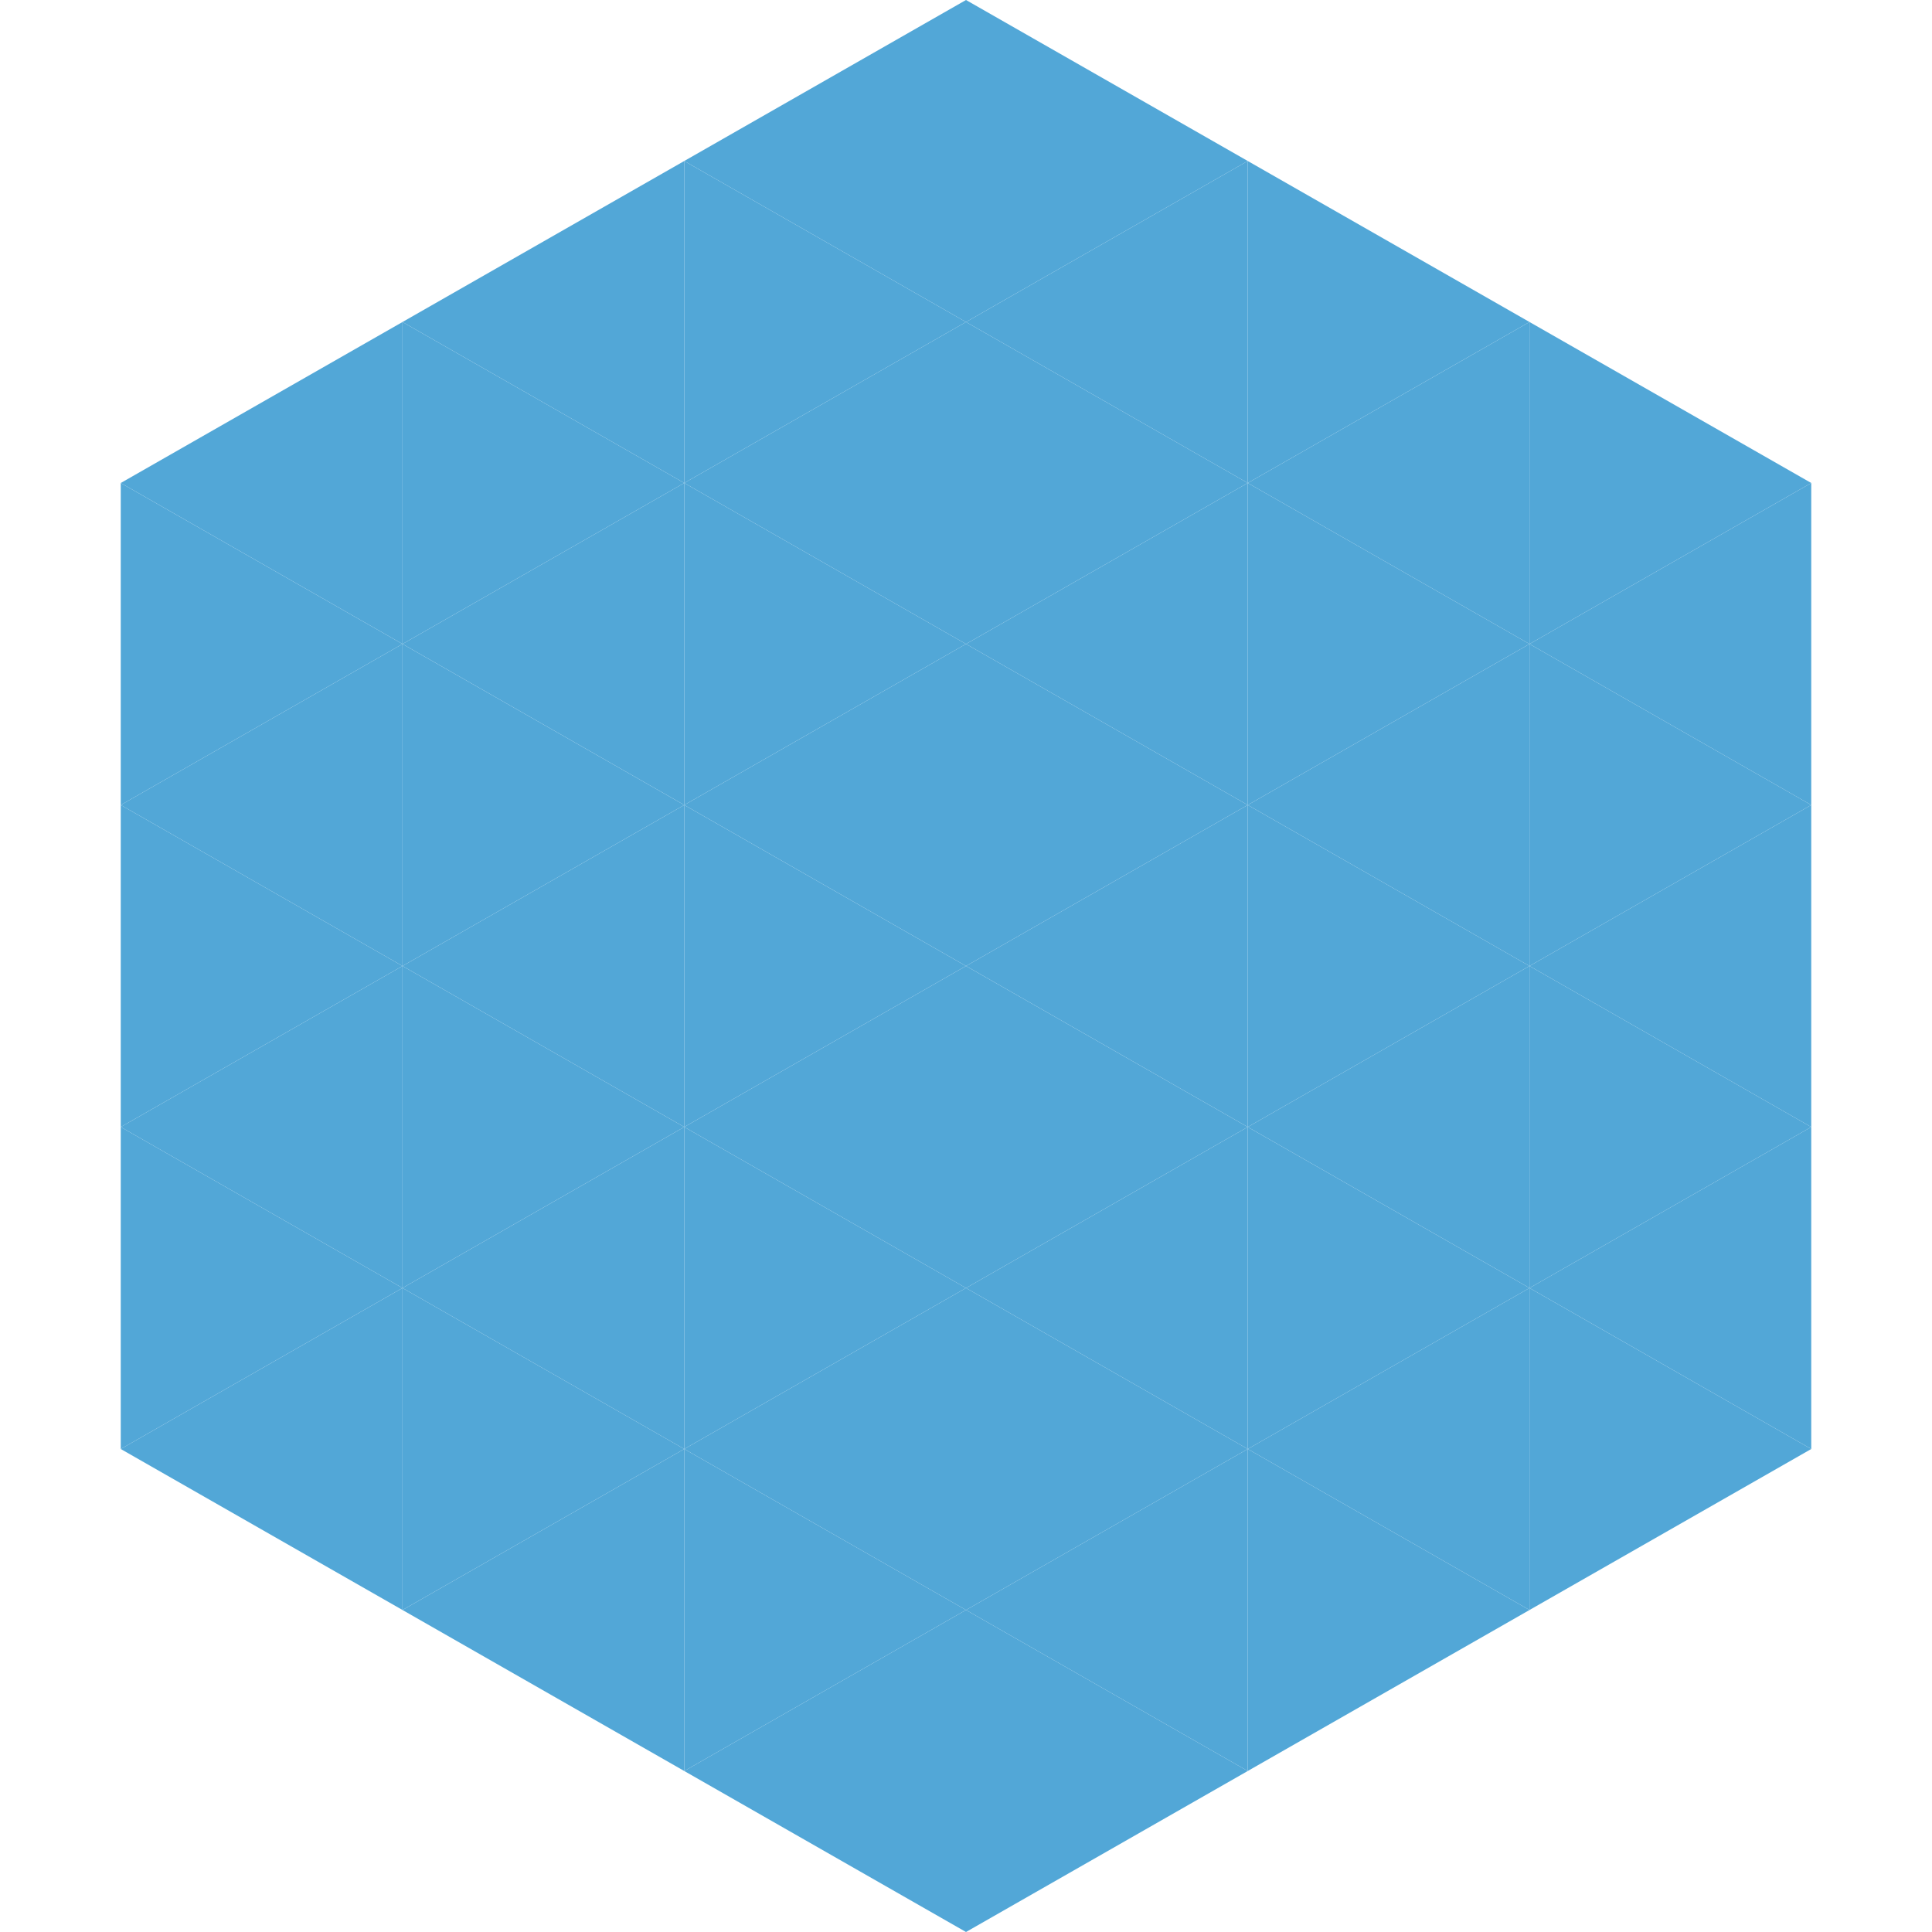
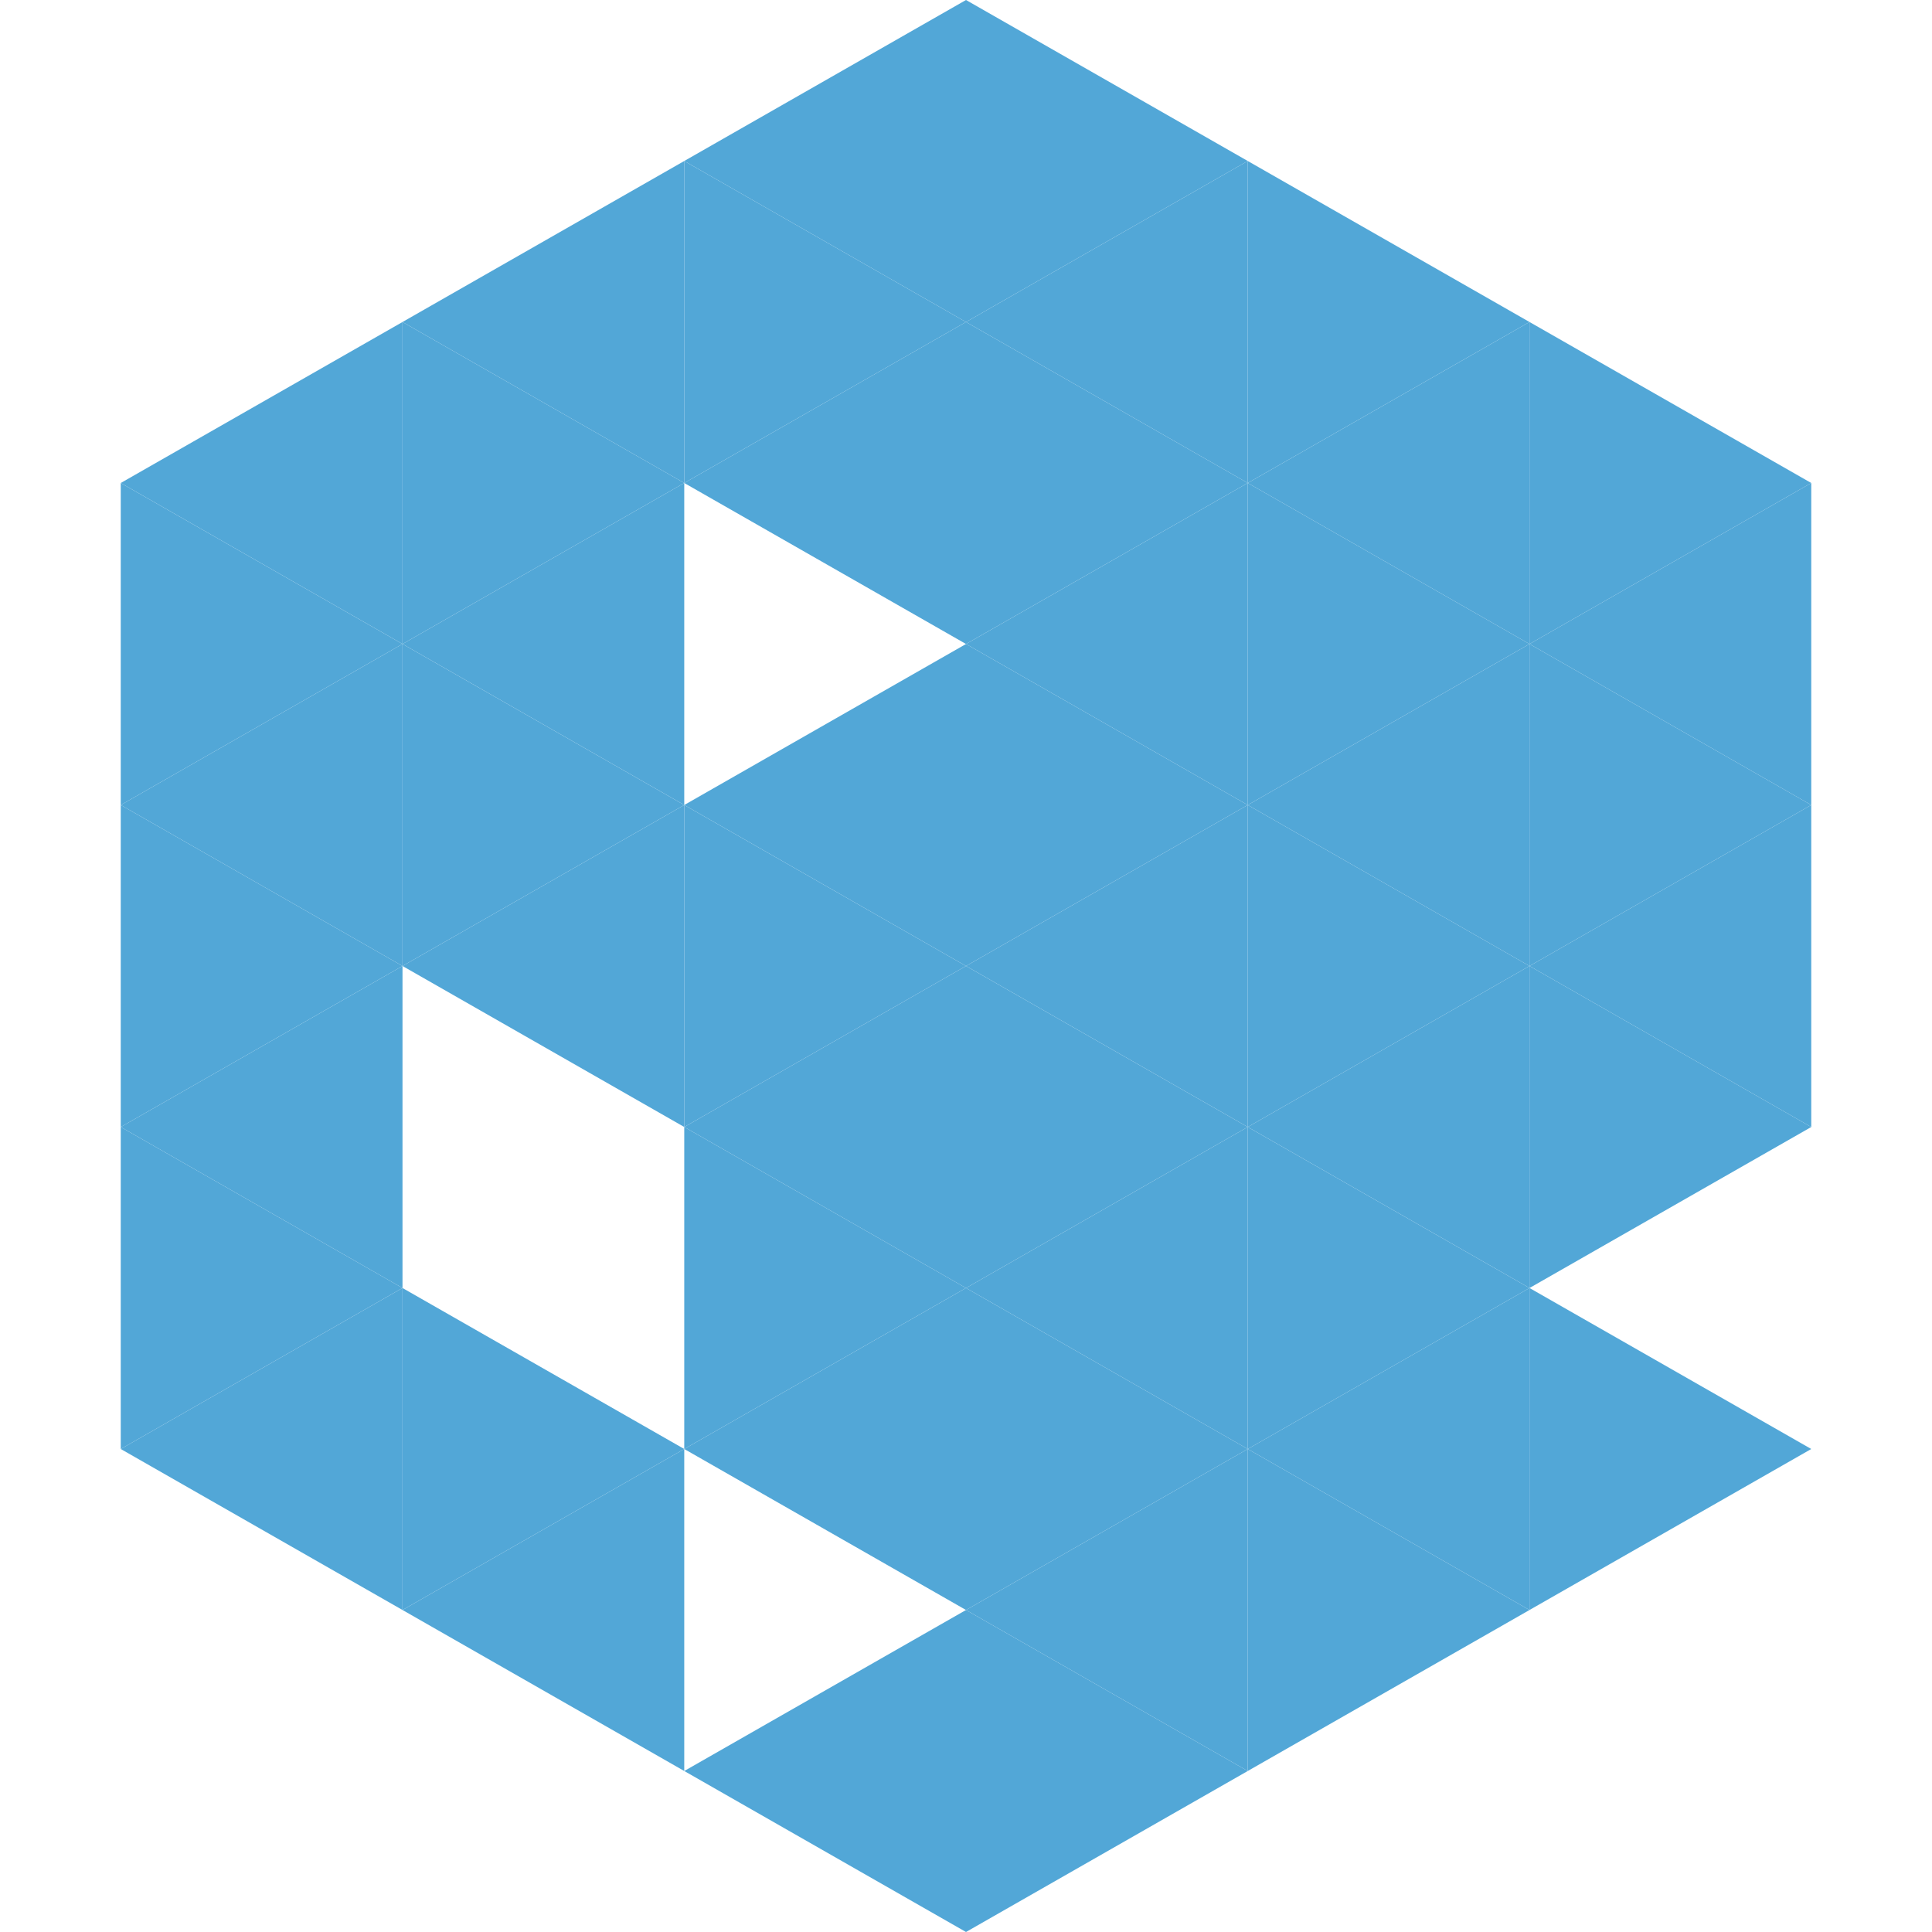
<svg xmlns="http://www.w3.org/2000/svg" width="240" height="240">
  <polygon points="50,40 15,60 50,80" style="fill:rgb(82,167,215)" />
  <polygon points="190,40 225,60 190,80" style="fill:rgb(82,167,215)" />
  <polygon points="15,60 50,80 15,100" style="fill:rgb(82,167,215)" />
  <polygon points="225,60 190,80 225,100" style="fill:rgb(82,167,215)" />
  <polygon points="50,80 15,100 50,120" style="fill:rgb(82,167,215)" />
  <polygon points="190,80 225,100 190,120" style="fill:rgb(82,167,215)" />
  <polygon points="15,100 50,120 15,140" style="fill:rgb(82,167,215)" />
  <polygon points="225,100 190,120 225,140" style="fill:rgb(82,167,215)" />
  <polygon points="50,120 15,140 50,160" style="fill:rgb(82,167,215)" />
  <polygon points="190,120 225,140 190,160" style="fill:rgb(82,167,215)" />
  <polygon points="15,140 50,160 15,180" style="fill:rgb(82,167,215)" />
-   <polygon points="225,140 190,160 225,180" style="fill:rgb(82,167,215)" />
  <polygon points="50,160 15,180 50,200" style="fill:rgb(82,167,215)" />
  <polygon points="190,160 225,180 190,200" style="fill:rgb(82,167,215)" />
  <polygon points="15,180 50,200 15,220" style="fill:rgb(255,255,255); fill-opacity:0" />
  <polygon points="225,180 190,200 225,220" style="fill:rgb(255,255,255); fill-opacity:0" />
  <polygon points="50,0 85,20 50,40" style="fill:rgb(255,255,255); fill-opacity:0" />
  <polygon points="190,0 155,20 190,40" style="fill:rgb(255,255,255); fill-opacity:0" />
  <polygon points="85,20 50,40 85,60" style="fill:rgb(82,167,215)" />
  <polygon points="155,20 190,40 155,60" style="fill:rgb(82,167,215)" />
  <polygon points="50,40 85,60 50,80" style="fill:rgb(82,167,215)" />
  <polygon points="190,40 155,60 190,80" style="fill:rgb(82,167,215)" />
  <polygon points="85,60 50,80 85,100" style="fill:rgb(82,167,215)" />
  <polygon points="155,60 190,80 155,100" style="fill:rgb(82,167,215)" />
  <polygon points="50,80 85,100 50,120" style="fill:rgb(82,167,215)" />
  <polygon points="190,80 155,100 190,120" style="fill:rgb(82,167,215)" />
  <polygon points="85,100 50,120 85,140" style="fill:rgb(82,167,215)" />
  <polygon points="155,100 190,120 155,140" style="fill:rgb(82,167,215)" />
-   <polygon points="50,120 85,140 50,160" style="fill:rgb(82,167,215)" />
  <polygon points="190,120 155,140 190,160" style="fill:rgb(82,167,215)" />
-   <polygon points="85,140 50,160 85,180" style="fill:rgb(82,167,215)" />
  <polygon points="155,140 190,160 155,180" style="fill:rgb(82,167,215)" />
  <polygon points="50,160 85,180 50,200" style="fill:rgb(82,167,215)" />
  <polygon points="190,160 155,180 190,200" style="fill:rgb(82,167,215)" />
  <polygon points="85,180 50,200 85,220" style="fill:rgb(82,167,215)" />
  <polygon points="155,180 190,200 155,220" style="fill:rgb(82,167,215)" />
  <polygon points="120,0 85,20 120,40" style="fill:rgb(82,167,215)" />
  <polygon points="120,0 155,20 120,40" style="fill:rgb(82,167,215)" />
  <polygon points="85,20 120,40 85,60" style="fill:rgb(82,167,215)" />
  <polygon points="155,20 120,40 155,60" style="fill:rgb(82,167,215)" />
  <polygon points="120,40 85,60 120,80" style="fill:rgb(82,167,215)" />
  <polygon points="120,40 155,60 120,80" style="fill:rgb(82,167,215)" />
-   <polygon points="85,60 120,80 85,100" style="fill:rgb(82,167,215)" />
  <polygon points="155,60 120,80 155,100" style="fill:rgb(82,167,215)" />
  <polygon points="120,80 85,100 120,120" style="fill:rgb(82,167,215)" />
  <polygon points="120,80 155,100 120,120" style="fill:rgb(82,167,215)" />
  <polygon points="85,100 120,120 85,140" style="fill:rgb(82,167,215)" />
  <polygon points="155,100 120,120 155,140" style="fill:rgb(82,167,215)" />
  <polygon points="120,120 85,140 120,160" style="fill:rgb(82,167,215)" />
  <polygon points="120,120 155,140 120,160" style="fill:rgb(82,167,215)" />
  <polygon points="85,140 120,160 85,180" style="fill:rgb(82,167,215)" />
  <polygon points="155,140 120,160 155,180" style="fill:rgb(82,167,215)" />
  <polygon points="120,160 85,180 120,200" style="fill:rgb(82,167,215)" />
  <polygon points="120,160 155,180 120,200" style="fill:rgb(82,167,215)" />
-   <polygon points="85,180 120,200 85,220" style="fill:rgb(82,167,215)" />
  <polygon points="155,180 120,200 155,220" style="fill:rgb(82,167,215)" />
  <polygon points="120,200 85,220 120,240" style="fill:rgb(82,167,215)" />
  <polygon points="120,200 155,220 120,240" style="fill:rgb(82,167,215)" />
  <polygon points="85,220 120,240 85,260" style="fill:rgb(255,255,255); fill-opacity:0" />
  <polygon points="155,220 120,240 155,260" style="fill:rgb(255,255,255); fill-opacity:0" />
</svg>